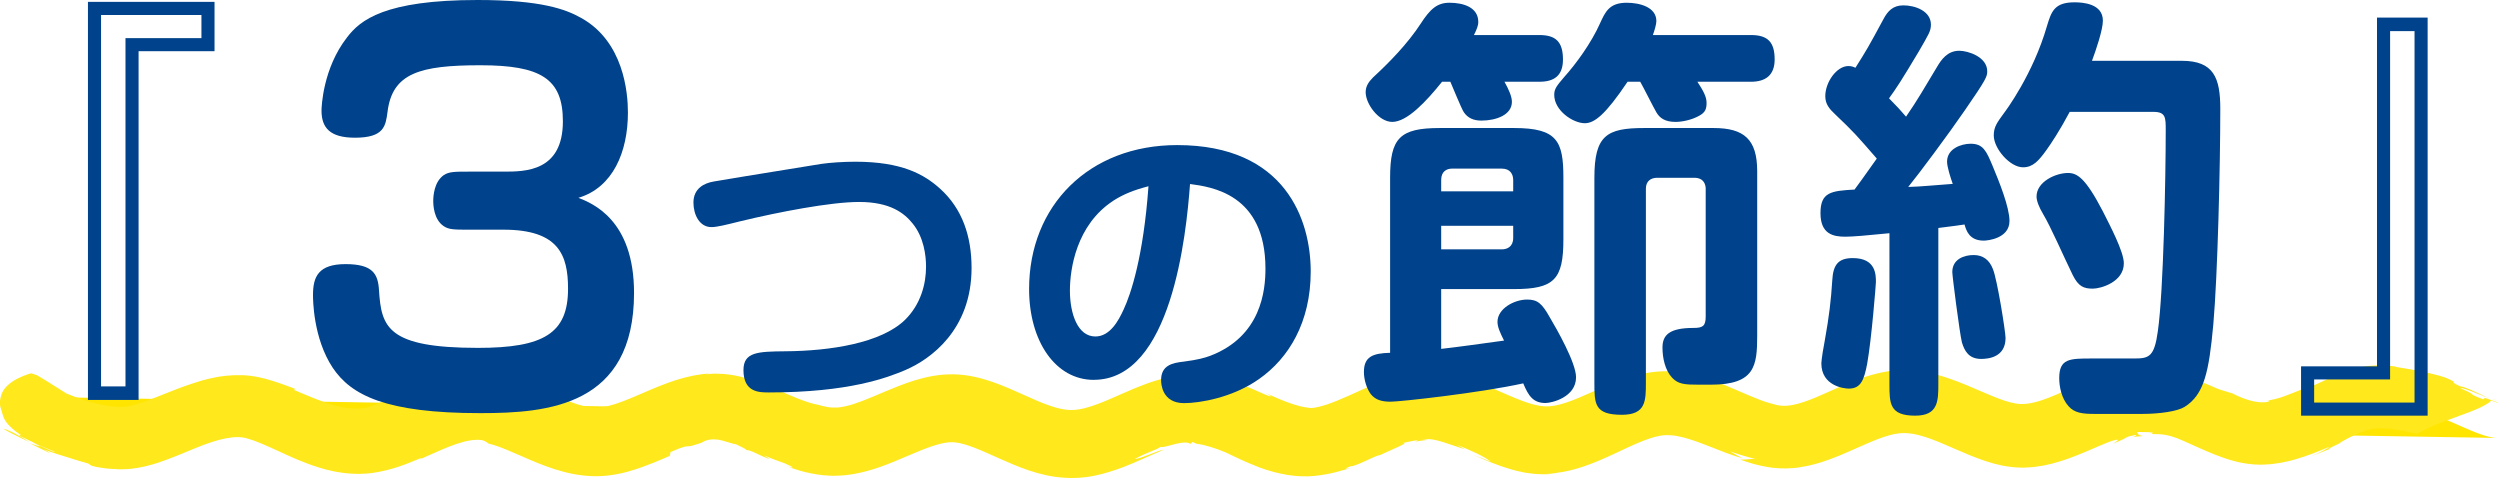
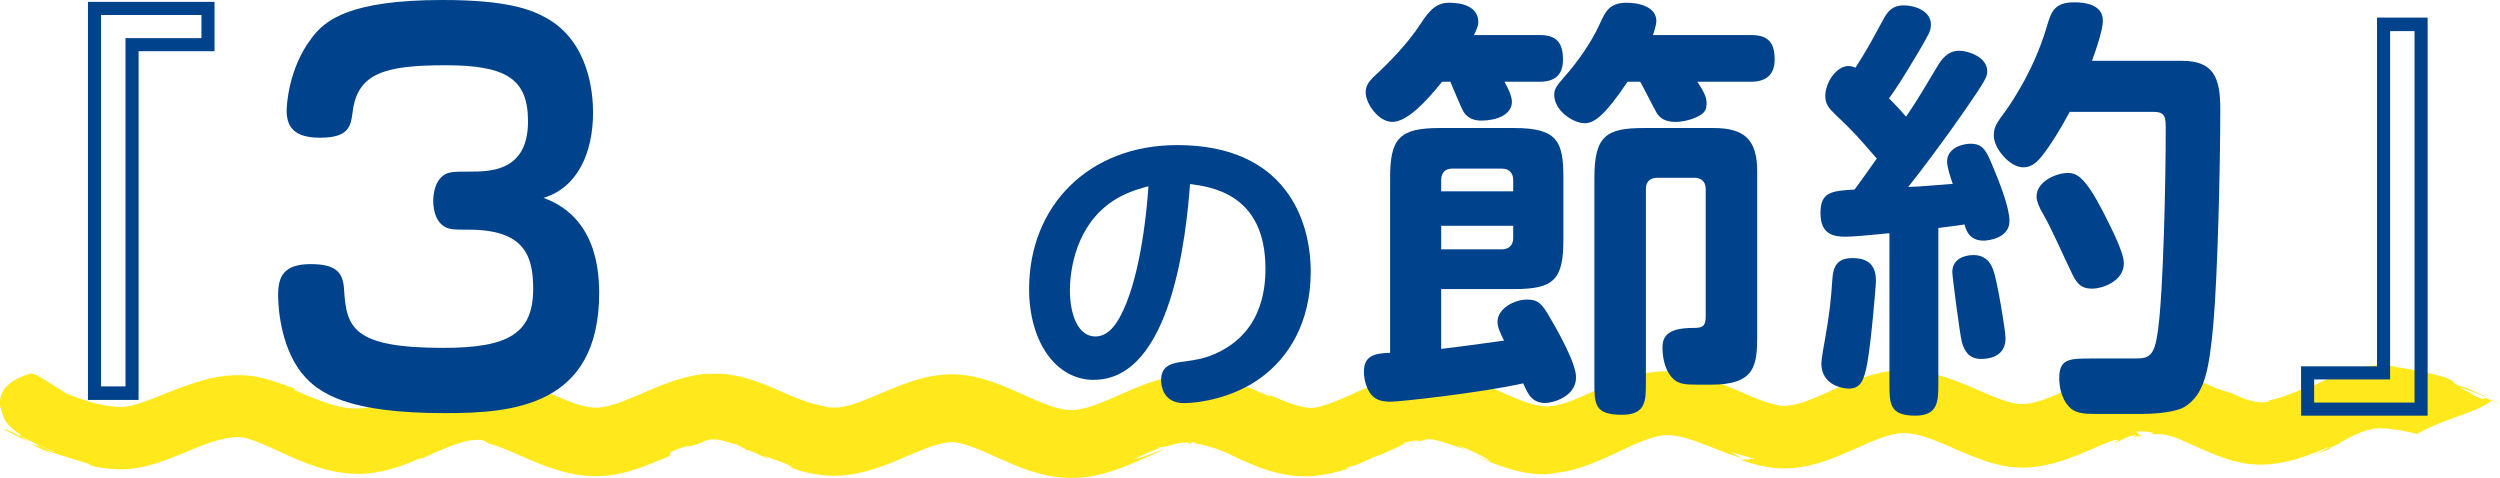
<svg xmlns="http://www.w3.org/2000/svg" id="_レイヤー_2" viewBox="0 0 572.76 109.52">
  <defs>
    <style>.cls-1{fill:#00428b;}.cls-2{fill:#ffe81b;}.cls-3{fill:#ffe500;}</style>
  </defs>
  <g id="_レイヤー_1-2">
    <g>
-       <path class="cls-3" d="M.45,90.81c5.82,.19,14.93,8.38,27.05,8.54,7.93,.11,17.16-7.81,27.33-7.72,8.41,.08,17.46,8.17,27.17,8.24,8.63,.06,17.79-7.9,27.29-7.84,8.76,.05,17.81,8.12,27.19,8.17,8.85,.04,17.98-7.93,27.27-7.89s17.97,8.09,27.21,8.13,18.08-7.96,27.26-7.93c9,.03,18.07,8.07,27.22,8.1s18.15-7.97,27.26-7.95,18.15,8.06,27.23,8.07c9.11,.02,18.21-7.99,27.25-7.98s18.23,8.04,27.23,8.05,18.29-8,27.25-8,18.33,8.03,27.24,8.03c9.3,0,18.39-8.02,27.24-8.03,9.38,0,18.48,8.01,27.25,8,9.5-.01,18.6-8.04,27.23-8.06,9.71-.02,18.85,7.98,27.26,7.95,10.17-.03,19.27-8.09,27.21-8.13,12.12-.07,21.5,7.87,27.32,7.78" />
      <g>
        <path class="cls-2" d="M.68,98.18c.66,.49,3.26,1.72,6.03,3.13-.5-.33-.99-.65-1.52-.98-.5-.3-1.03-.61-1.55-.89-1.02-.55-2.16-1.06-2.96-1.26Z" />
        <path class="cls-2" d="M6.77,101.35s.03,.01,.05,.02c-.04-.02-.07-.03-.1-.05,.02,.01,.04,.02,.05,.03Z" />
        <path class="cls-2" d="M572.13,91.77c-.31-.08-.77-.2-1.4-.43,.26,.09,.59,.24,.8,.29,.2,.05,.45,.13,.6,.14Z" />
        <path class="cls-2" d="M153.46,104.29l.17-.73c3.19-1.39,3.55-1.29,3.99-1.31,.21,0,.41,0,.85-.11,.22-.05,.51-.14,.89-.27,.37-.12,.81-.24,1.38-.43,.35-.28,1.03-.58,1.69-.68,.7-.15,1.36-.11,2-.04,1.38,.2,3.3,.96,4.27,1.1-.11,0,2.51,1.1,2.27,1.3,1-.08,2.93,1.18,4.99,1.95,.8,.2-.51-.36-.95-.72,1.5,.6,3.12,1.24,4.85,1.83,1.01,.44,1.61,.77,1.7,.89,.07,.13-.4,.05-1.54-.33,1.7,.62,4.36,1.66,8.48,2.13,1.06,.06,2.15,.2,3.34,.11,.58-.03,1.2-.04,1.79-.1,.57-.08,1.16-.16,1.75-.24,2.3-.4,4.58-1.03,6.63-1.79,4.14-1.5,7.89-3.37,11.16-4.49,1.62-.57,3.09-.93,4.22-1.02,.27,0,.53-.02,.8-.03,.26,.03,.5,.04,.77,.06,.3,.06,.6,.11,.91,.15,.34,.09,.69,.18,1.03,.26,1.46,.41,3.2,1.11,5.09,1.94,1.9,.83,3.95,1.79,6.2,2.72,2.24,.93,4.71,1.84,7.51,2.44,2.75,.61,5.99,.81,8.82,.46,2.83-.32,5.08-1.04,7.07-1.69,.48-.17,.96-.34,1.43-.51,.44-.17,.87-.34,1.29-.51,.86-.33,1.57-.66,2.31-.97,2.83-1.24,4.78-2.13,6.07-2.65-.73,.09-1.93,.56-3.23,1.07-.64,.25-1.3,.5-1.92,.71-.61,.2-1.17,.35-1.62,.39,3.29-1.76,4.75-1.96,5.92-2.77,.69,.17,2.29-.44,3.69-.75,1.45-.36,2.62-.38,3.19,.03l.49-.43c.25,.07,.6,.28,.89,.4,1.11,.14,2.17,.4,3.06,.68,.87,.26,1.58,.52,2.1,.7,1.05,.39,1.41,.54,1.67,.66,.29,.14,.53,.26,1.44,.7,.97,.43,2.48,1.25,6.22,2.71,2.17,.81,4.41,1.38,6.49,1.72,1.11,.13,2.08,.29,3.15,.28,.52,0,1.02,.01,1.51,.02,.49-.02,.96-.07,1.43-.1,3.7-.36,6.24-1.24,8.8-1.96-.35,.13-1.08,.29-1.43,.3-.35,0-.25-.1,.91-.55,.25,.12,1.81-.48,3.25-1.15,1.47-.67,2.88-1.37,3.42-1.39,.87-.4,2.72-1.23,4.11-1.86,1.29-.6,2.05-.97,1.11-.94,.24-.01,.7-.11,1.21-.24,.48-.1,1.02-.21,1.46-.29,.8-.09,1.19-.08,.09,.29,1.35-.34,2.37-.33,3.06-.49-.44,0-.83-.1-1.36-.04,.51-.12,.88-.07,1.27-.12,.4,.04,.74,.03,1.13,.1,.77,.12,1.55,.32,2.34,.57,1.58,.49,3.16,1.09,5.11,1.67-.67-.37-1.33-.73-1.96-1.05,3.2,1.25,6.44,2.74,7.82,3.86-1.41-.52-2.72-1.04-4-1.54,3.02,1.33,5.77,2.51,8.79,3.36,.73,.23,1.54,.4,2.34,.57,.77,.19,1.66,.28,2.52,.39,.84,.13,1.83,.11,2.77,.14,.95,0,1.91-.12,2.9-.21-.95,.05-1.89,.12-2.84,.1,.64,0,1.44-.1,2.38-.18,.94-.09,1.94-.3,3.05-.52,2.18-.5,4.54-1.32,6.87-2.3,2.33-.98,4.64-2.11,6.85-3.13,2.21-1.02,4.33-1.9,6.15-2.36,.47-.14,.86-.16,1.29-.27,.4-.03,.76-.09,1.15-.1,.78,0,1.61,.04,2.53,.22,1.82,.33,3.82,1.01,5.74,1.73,2.05,.79,3.87,1.5,5.38,2.09,1.6,.6,2.96,1.04,3.86,1.27-1.03-.51-1.95-1.05-2.88-1.58,1.86,.64,3.82,1.27,5.95,1.75-.36-.11-1.2,0-2.05,.08-.81,.06-1.61,.11-1.88-.07,1.58,.56,4.06,1.52,7.88,2.01,1.95,.19,4.22,.21,6.37-.18,2.18-.34,4.34-.95,6.37-1.7,4.1-1.47,7.9-3.46,11.44-4.79,1.76-.66,3.42-1.13,4.8-1.26,1.3-.13,2.81,.02,4.52,.47,3.44,.89,7.37,2.87,11.71,4.64,2.2,.88,4.52,1.74,7.13,2.27,1.32,.25,2.65,.45,4.06,.48,.7,.06,1.34,0,1.99-.03,.65-.03,1.29-.07,1.88-.17,2.45-.3,4.51-.92,6.34-1.51,1.82-.61,3.36-1.24,4.7-1.8,2.68-1.14,4.54-1.95,5.72-2.41,1.89-.65,2.06-.49,1.84-.26-.22,.22-.94,.67-.94,.7,1.11-.51,1.67-.72,2.09-.94,.38-.17,.56-.28,.72-.37,.31-.19,.64-.39,2.11-.64,.77-.04-.1,.34-.53,.49,.62-.13,1.21-.22,1.57-.21,.36-.04,.68-.03,.73-.12-1.43-.11-.81-.69-1.53-.95,1.16-.14,2.47-.04,3.9,.22-.08,.1-.17,.19-.25,.29,.24,.05,.52,.06,.88,.06,.35-.02,.8-.01,1.38,.05,1.14,.1,2.78,.47,5.25,1.61,2.11,.93,4.38,2.01,6.94,3.03,2.56,1,5.49,2.01,9.02,2.25l1.33,.06,1.22-.05,1.22-.07,1.18-.16,1.17-.17,1.12-.24,1.12-.25,1.07-.3c2.84-.81,5.38-1.86,7.7-2.85-.07,.24-1.94,1.23-4.08,2.15,1.38-.5,3.36-1.39,4.53-1.76-1.19,.33-.24-.15,.77-.63,.98-.47,2.03-.95,1.16-.64,1.52-.9,3.15-1.74,4.7-2.36,1.55-.61,3.03-.98,4.13-1l.21-.02h.29s.6,.04,.6,.04c.4,.03,.79,0,1.19,.06,.79,.1,1.56,.15,2.33,.31,1.53,.22,3,.61,4.37,.88,.17-.14,1.21-.71,2.79-1.45,1.57-.72,3.71-1.56,5.87-2.33,2.17-.78,4.31-1.56,5.82-2.28,.74-.38,1.36-.7,1.77-.98,.4-.29,.63-.51,.66-.61l.49,.19c.13,.04,.26,.08,.38,.12,.12,.04,.24,.08,.35,.12,.06,0,.12,.02,.18,.04,.06,.02,.11,.03,.16,.06,.01,.02-.01-.04-.02,.03-.08,.76-.05,1.39-.02,1.79-.01-.17-.03-.48-.03-.89,0-.21,.01-.44,.03-.69l.02-.19v-.1s.01,0,.01,0h.01c.06,0-.08-.06-.13-.08-.1-.05-.1-.02-.3-.1-.16-.06-.33-.12-.5-.17-.22-.08-.44-.16-.65-.24-.5-.18-.97-.34-1.36-.48l-.46,.32c-2.03-.78-2.33-1-2.51-1.17-.21-.18-.36-.37-2.61-1.32-.04-.23,.99,.08,2.43,.64,1.41,.54,3.19,1.31,4.49,1.77-1.18-.46-2.56-1.16-3.88-1.77-1.3-.59-2.47-1.07-3.24-1.16-1.55-.74-1.45-.8-1.39-.91,.04-.1,.04-.25-1.98-1.09-2.99-.98-7.3-1.81-11.27-2.41l.08-.06c-1.2-.21-2.38-.23-3.49-.29-.49-.04-1.27,.01-1.93,.05-.34,.03-.67,.05-1,.08-.32,.03-.6,.09-.9,.14-2.44,.39-4.15,1.07-5.82,1.71-3.17,1.32-5.69,2.71-8.73,3.81l.59-.4c-2.2,.73-5.97,2.63-8.59,2.62,.76-.03,1.5,.15-.14,.43-.38,0-.72-.02-1.06,0-.32,0-.48-.07-.72-.06-.25-.04-.53-.11-.79-.13-.28-.05-.6-.15-.89-.21-1.24-.34-2.61-.87-4.07-1.63l-1.59-.48-1.68-.53c-2.04-.87-4.96-2.28-9.39-3.54-2.23-.59-4.84-1.17-7.94-1.18-.77-.02-1.63,.06-2.45,.11-.83,.06-1.58,.22-2.39,.34-1.54,.3-3,.7-4.37,1.16-2.74,.92-5.17,2.02-7.45,3.04-2.27,1.02-4.4,1.97-6.33,2.62-1.93,.66-3.6,.94-4.88,.9-1.23-.03-3.08-.47-5.26-1.32-2.17-.83-4.61-1.95-7.31-3.07-2.71-1.11-5.73-2.25-9.22-2.92-.89-.15-1.8-.28-2.71-.37-.95-.04-1.88-.13-2.84-.09-1.96,.06-3.81,.33-5.42,.73-3.27,.78-5.88,1.88-8.17,2.86-2.28,.99-4.24,1.9-5.97,2.63-1.72,.72-3.18,1.22-4.41,1.54-2.51,.62-3.58,.45-5.12,.14l.46,.05c-1.05-.22-2.33-.58-3.82-1.14-1.5-.57-3.22-1.32-5.14-2.15-1.93-.83-4.09-1.78-6.64-2.64-2.54-.84-5.51-1.63-8.98-1.75-1.72-.07-3.54,.09-5.16,.38-1.64,.29-3.16,.71-4.6,1.17-2.86,.94-5.35,2.06-7.66,3.08-2.3,1.02-4.43,1.97-6.33,2.58-1.92,.63-3.48,.89-4.77,.82-1.34-.05-3.15-.5-5.18-1.27-2.04-.76-4.28-1.79-6.74-2.84-2.46-1.05-5.15-2.14-8.26-2.91-1.56-.38-3.21-.68-4.97-.78-.88-.05-1.76-.09-2.64-.02l-1.32,.08c-.43,.04-.83,.11-1.24,.17-3.28,.5-5.99,1.47-8.36,2.41-2.36,.95-4.42,1.92-6.26,2.74-3.66,1.65-6.6,2.69-8.52,2.8-.3-.02-.62-.04-.93-.11-.16-.03-.32-.05-.48-.06-.18-.04-.36-.08-.55-.12-.19-.04-.38-.07-.57-.11l-.63-.18c-.41-.09-.88-.26-1.35-.41-1.88-.62-4.06-1.57-6.06-2.52,2.16,1.12,1.3,1.02-.44,.24-3.12-1.41-5.06-2.18-6.08-2.52-1.05-.35-1.2-.36-1.35-.37-.15,0-.31-.01-1.46-.31-.29-.07-.64-.16-1.06-.27-.45-.1-.98-.21-1.62-.34-1.27-.24-3.07-.53-5.54-.51-2.89,.04-6.44,.83-9.91,2.12-1.75,.64-3.5,1.39-5.22,2.15-1.74,.76-3.46,1.55-5.14,2.19-1.68,.65-3.32,1.19-4.78,1.43-1.47,.24-2.57,.22-4.2-.11-1.58-.33-3.41-.99-5.4-1.83-2.16-.95-4.33-1.91-6.5-2.87-2.37-1-4.97-2.01-7.97-2.66-.74-.17-1.55-.27-2.33-.39-.8-.1-1.64-.13-2.46-.17-.82,0-1.63,.05-2.44,.09-.78,.07-1.53,.2-2.29,.3-2.96,.53-5.46,1.41-7.69,2.26-2.22,.86-4.18,1.73-5.95,2.47-1.75,.74-3.31,1.33-4.68,1.77-1.36,.42-2.49,.62-3.41,.73-.87,.03-1.61,.02-2.4-.13-.76-.11-1.51-.33-2.13-.51-1.4-.23-3.06-.81-4.84-1.51-1.8-.71-3.71-1.6-5.84-2.5-2.12-.89-4.43-1.78-6.99-2.4-1.26-.32-2.64-.53-4-.65-.7-.03-1.4-.07-2.08-.07-.67,.04-1.33,.09-1.97,.15l1.04-.18c-.7,.04-1.61,.09-2.61,.27-1.05,.13-2.15,.4-3.4,.7-2.43,.64-5.1,1.65-7.76,2.79-2.65,1.12-5.33,2.35-7.84,3.18-1.21,.37-2.44,.73-3.43,.81-.99,.09-1.87,.12-3.03-.12-.27-.03-.56-.09-.86-.17-.3-.08-.59-.13-.89-.22-.63-.2-1.24-.36-1.91-.63-1.3-.46-2.69-1.07-4.1-1.69-2.86-1.27-5.83-2.72-9.09-3.81-.84-.26-1.61-.54-2.49-.73-.42-.1-.84-.2-1.26-.3-.43-.09-.87-.15-1.3-.22-.43-.06-.84-.14-1.28-.18-.44-.03-.88-.06-1.3-.08-.87-.07-1.63-.02-2.38,.02-2.96,.18-5.11,.74-6.45,1.15,.49-.12,.99-.23,1.52-.31-2.46,.68-4.01,1.28-5.22,1.71-1.2,.44-2.04,.73-2.82,.99-1.54,.5-2.92,.92-5.69,1.98,.24,.06,.05,.3-.38,.59-.44,.3-1.13,.69-1.86,1.03-1.51,.73-3.16,1.17-3.96,1.28l.05-.14c-1.02,.22-3.28,.21-6.13-.54-2.88-.76-6.33-2.25-9.53-3.61l.38-.2c-1.35-.5-3.06-1.17-5.09-1.81-2.01-.65-4.44-1.27-7.13-1.36-2.54-.06-4.83,.19-6.73,.62-1.92,.39-3.45,.88-4.51,1.24-2.44,.78-5.01,1.8-7.56,2.83-2.54,1.02-5.11,2.01-7.2,2.41-.28,.08-.49,.06-.73,.11-.24,.04-.48,.07-.66,.06-.22,0-.36,.03-.64,.01l-.91-.06c-.6-.01-1.22-.12-1.83-.2-.61-.06-1.24-.22-1.86-.34-2.49-.53-5.04-1.43-7.64-2.48-2.09-1.27-4.16-2.7-6.76-4.19-.39-.15-.88-.29-1.31-.44,0,0-.29,.08-.76,.23-.49,.16-1.2,.41-1.92,.76-.74,.35-1.62,.84-2.3,1.41-.77,.61-1.36,1.34-1.7,2.1-.31,.78-.5,1.59-.48,2.38,0,.4,.07,.79,.19,1.17,.15,.38,.26,.77,.36,1.14,.39,1.47,1,2.73,4.21,4.94l-.36,.2,2.84,1.3c3.52,1.85,5.62,2.22,5.19,2.42-1.78-.75-3.54-1.54-5.13-2.32,3.61,1.78,.96,.76-.49,.28,1.54,.76,3.03,1.5,4.26,2.11,.83,.21-.53-.36-1.09-.69,2.11,.81,5.26,1.72,8.13,2.63,1.12,.32,1.72,.48,2.05,.59,.32,.12,.37,.2,.45,.28,.16,.14,.36,.43,3.23,.8,.93,.15,1.91,.16,2.87,.23l.73,.04,.91-.02c.59-.03,1.24-.03,1.78-.11,2.28-.26,4.21-.79,5.98-1.34,3.47-1.15,6.25-2.43,8.85-3.46,5.12-2.1,9.3-3.05,11.94-2.05,1.83,.48,4.27,1.6,6.93,2.82,2.68,1.23,5.68,2.65,9.28,3.75l1.36,.4,1.45,.34c.94,.25,2.02,.37,3.04,.53,1.06,.12,2.15,.18,3.27,.19,1.17-.04,2.38-.09,3.43-.27,4.39-.66,7.71-2.09,10.69-3.33,.6-.1-.05,.17-.72,.52,3.63-1.61,6.51-2.97,9-3.8,1.21-.38,2.35-.71,3.28-.81,.25-.05,.48-.08,.69-.08l.65-.05c.37,.04,.72,0,1.2,.08,.46,.12,.85,.35,1.08,.48,.23,.14,.38,.26,.55,.4-.14-.09,1.16,.14,4.02,1.33,1.41,.58,3.22,1.4,5.38,2.32,2.16,.91,4.7,1.95,7.7,2.74,2.97,.78,6.54,1.26,10.02,.85,3.34-.37,5.91-1.23,7.94-1.95,4.07-1.5,6.12-2.52,6.33-2.55Z" />
      </g>
    </g>
    <g>
      <path class="cls-1" d="M49.15,11.73H31.75V91.63h-11.6V.43h29V11.73Zm-3-8.3H23.15V88.53h5.6V8.73h17.4V3.43Z" />
-       <path class="cls-1" d="M107.36,52.62c-3.24,0-4.54,0-5.72-.82-2.27-1.53-2.38-4.83-2.38-5.77,0-1.18,.22-4.36,2.38-5.89,1.19-.82,2.59-.82,5.72-.82h7.99c4.97,0,13.61,0,13.61-11.54,0-9.77-5.08-12.83-18.9-12.83s-20.2,1.77-21.28,10.71c-.43,3.18-.76,5.89-7.45,5.89-5.83,0-7.67-2.35-7.67-6.24,0-.82,.32-9.65,5.83-16.72,3.02-4,8.64-8.59,29.92-8.59,14.58,0,20.2,2.12,23.76,4.12,9.72,5.42,10.69,17.07,10.69,21.66,0,9.06-3.46,17.19-11.34,19.54,3.24,1.29,12.74,5.06,12.74,21.78,0,25.9-19.66,27.55-35.21,27.55-21.71,0-29.59-4.12-33.8-10.36-4.54-6.83-4.54-15.77-4.54-16.72,0-4.12,1.19-7.06,7.45-7.06s7.45,2.24,7.67,6c.54,8.48,1.94,13.19,22.68,13.19,15.01,0,20.63-3.3,20.63-13.54,0-7.77-2.16-13.54-14.8-13.54h-7.99Z" />
-       <path class="cls-1" d="M207.55,84.73c-4.25,1.8-13.03,5.18-31.39,5.18-2.23,0-5.83,0-5.83-5.11,0-4.18,3.31-4.25,9.58-4.32,10.3-.07,21.96-1.87,27.43-7.2,3.67-3.6,4.82-8.35,4.82-12.17,0-2.59-.5-6.77-3.1-9.94-1.87-2.3-5.04-4.9-12.24-4.9-6.48,0-18.43,2.3-27.07,4.39-3.46,.86-5.47,1.37-6.77,1.37-2.74,0-4.11-2.88-4.11-5.62,0-3.24,2.45-4.46,4.68-4.83,3.74-.65,6.91-1.15,24.62-4.03,1.95-.29,5.11-.5,7.78-.5,10.66,0,15.77,2.88,19.44,6.19,5.11,4.61,7.2,10.95,7.2,18.15,0,14.26-9.51,20.95-15.05,23.33Z" />
+       <path class="cls-1" d="M107.36,52.62c-3.24,0-4.54,0-5.72-.82-2.27-1.53-2.38-4.83-2.38-5.77,0-1.18,.22-4.36,2.38-5.89,1.19-.82,2.59-.82,5.72-.82c4.97,0,13.61,0,13.61-11.54,0-9.77-5.08-12.83-18.9-12.83s-20.2,1.77-21.28,10.71c-.43,3.18-.76,5.89-7.45,5.89-5.83,0-7.67-2.35-7.67-6.24,0-.82,.32-9.65,5.83-16.72,3.02-4,8.64-8.59,29.92-8.59,14.58,0,20.2,2.12,23.76,4.12,9.72,5.42,10.69,17.07,10.69,21.66,0,9.06-3.46,17.19-11.34,19.54,3.24,1.29,12.74,5.06,12.74,21.78,0,25.9-19.66,27.55-35.21,27.55-21.71,0-29.59-4.12-33.8-10.36-4.54-6.83-4.54-15.77-4.54-16.72,0-4.12,1.19-7.06,7.45-7.06s7.45,2.24,7.67,6c.54,8.48,1.94,13.19,22.68,13.19,15.01,0,20.63-3.3,20.63-13.54,0-7.77-2.16-13.54-14.8-13.54h-7.99Z" />
      <path class="cls-1" d="M250.6,87.03c-8.79,0-14.83-8.86-14.83-20.81,0-19.08,13.68-32.98,33.92-32.98,24.91,0,30.6,17.28,30.6,28.95s-5.04,19.87-11.81,24.63c-6.12,4.32-13.68,5.54-17.21,5.54-5.11,0-5.26-4.54-5.26-5.26,0-3.38,2.52-3.96,5.19-4.25,3.31-.43,4.75-.86,5.98-1.3,11.81-4.46,12.74-15.05,12.74-20.02,0-17.14-12.46-18.72-17.28-19.37-.86,11.67-4.25,44.86-22.03,44.86Zm4.46-41.04c-8.5,5.54-9.94,15.7-9.94,20.59,0,5.18,1.73,10.51,5.83,10.51,3.38,0,5.33-3.67,6.48-6.19,1.66-3.53,4.54-12.17,5.69-28.23-3.31,.86-5.69,1.8-8.06,3.31Z" />
      <path class="cls-1" d="M330.18,79.93c3.6-.4,9.3-1.2,14.4-1.9-.9-1.8-1.5-3.1-1.5-4.3,0-3,3.8-5.1,6.8-5.1,2.4,0,3.4,.9,5.2,4.1,1.6,2.7,6,10.4,6,13.7,0,4.6-5.6,5.9-7,5.9-2.8,0-3.9-1.6-5.1-4.5-10,2.2-28.2,4.2-30.4,4.2s-3.5-.5-4.5-1.7c-1-1.3-1.6-3.4-1.6-5.1,0-3.5,2-4.3,6-4.4V40.73c0-9.1,2.2-11.4,11.4-11.4h17c9.9,0,11.3,3,11.3,11.4v14.1c0,9.2-2.1,11.4-11.3,11.4h-16.7v13.7Zm.2-61.2c-3.6,4.5-8,9.2-11.4,9.2-3.1,0-6.1-4.1-6.1-6.8,0-1.3,.6-2.3,1.7-3.4,3.7-3.4,7.9-7.7,10.9-12.3,2.2-3.4,3.8-4.8,6.6-4.8,3.3,0,6.6,1.1,6.6,4.4,0,.9-.4,1.8-1,3h15c3.7,0,5.4,1.5,5.4,5.6,0,3.7-2,5.1-5.4,5.1h-8c1,1.8,1.7,3.4,1.7,4.6,0,3-3.6,4.3-7,4.3-1.8,0-3.1-.6-4-1.9-.6-.9-2.6-5.9-3.1-7h-1.9Zm16.3,25.1v-2.6c0-1.2-.6-2.6-2.6-2.6h-11.4c-1.2,0-2.5,.6-2.5,2.6v2.6h16.5Zm-2.6,13.3c1.2,0,2.6-.6,2.6-2.6v-2.8h-16.5v5.4h13.9Zm28.8-38.4c-5.1,7.6-7.6,9.5-9.8,9.5-2.7,0-7-2.9-7-6.5,0-1.4,.6-2.1,2.3-4.1,2.7-3,6.2-7.8,8.2-12.3,1.2-2.6,2.1-4.7,6.1-4.7,3,0,6.8,1,6.8,4.2,0,.7-.4,2.1-.8,3.2h22.5c3.9,0,5.4,1.7,5.4,5.6,0,3.6-2.1,5.1-5.4,5.1h-12.3c1.3,2,2.1,3.4,2.1,4.8,0,1.3-.2,2.2-1.7,3-1.8,1-4,1.4-5.4,1.4-2.3,0-3.6-.8-4.4-2.2-.6-1-3.1-6-3.7-7h-2.9Zm6.8,22c-1.4,0-2.6,.7-2.6,2.5v44.4c0,4.2,0,7.4-5.5,7.4-6.3,0-6.3-2.5-6.3-7.4V40.73c0-9.7,2.8-11.4,11.4-11.4h15.9c7,0,10,2.6,10,9.9v37.6c0,7-.5,11.3-10.6,11.3h-2.8c-3.2,0-4.7-.1-6.1-1.6-1.6-1.7-2.2-4.5-2.2-6.9,0-2.9,1.6-4.5,7.1-4.5,2.1,0,2.8-.4,2.8-2.6v-29.3c0-.9-.4-2.5-2.6-2.5h-8.5Z" />
      <path class="cls-1" d="M444.08,87.93c0,3.9,0,7.3-5.3,7.3-5.9,0-5.9-2.8-5.9-7.3V53.43c-5,.5-8.4,.8-10.1,.8-2.8,0-5.7-.6-5.7-5.4s2.4-5.1,7.8-5.4c1.1-1.5,1.5-2,5.1-7.1-4.7-5.4-5.1-5.9-9.5-10.1-1.4-1.3-2.3-2.4-2.3-4.2,0-3.2,2.6-6.9,5.3-6.9,.7,0,1.2,.2,1.6,.4,2.6-4.1,3-4.8,6.4-11.1,1-1.9,2.2-3.2,4.6-3.2,2.7,0,6.3,1.3,6.3,4.4,0,1.5-.5,2.2-2.8,6.2-4,6.7-5.2,8.5-6.8,10.7,1.8,1.8,2.6,2.7,3.9,4.2,2.7-3.9,4.2-6.6,7.1-11.4,1-1.7,2.4-3.7,5.1-3.7,2,0,6.4,1.4,6.4,4.7,0,1.2-.2,1.8-5.1,8.9-3.7,5.4-10.7,14.8-13,17.6,3.3-.1,4.6-.3,10.2-.7-.5-1.4-1.3-3.9-1.3-5.1,0-3,3.3-4.1,5.4-4.1,2.9,0,3.6,1.7,5,5,1.5,3.6,3.9,9.5,3.9,12.7,0,4-5,4.5-5.9,4.5-3.3,0-4-2.3-4.4-3.7-1.4,.2-1.9,.3-6,.8v35.7Zm-16.3-4.6c-.7,3.6-1.4,5.7-4.2,5.7-1.1,0-6.3-.6-6.3-5.8,0-.8,.6-4.4,.8-5.3,1-5.6,1.4-9,1.7-13.7,.2-3.5,1.3-5.1,4.7-5.1,5.3,0,5.3,3.8,5.3,5.5,0,.5-1,13.1-2,18.7Zm26.1-1.1c-2.8,0-3.8-1.8-4.4-3.8-.5-2-2.2-15.2-2.2-16.1,0-2.9,2.6-3.9,4.9-3.9,2.1,0,3.6,1.1,4.4,3.2,1,2.4,2.9,14.4,2.9,15.8,0,4.4-3.9,4.8-5.6,4.8Zm20.3-56.6c-2.4,4.5-4.3,7.3-5.3,8.7-1.8,2.5-3.1,4-5.4,4-3,0-6.7-4.3-6.7-7.3,0-2,.8-3,2.4-5.2,.3-.4,6.6-8.8,9.8-19.9,1-3.3,1.7-5.4,6.3-5.4,1.9,0,6.5,.3,6.5,4.2,0,2.1-1.6,6.8-2.5,9.2h20.6c7.3,0,8.8,3.9,8.8,11,0,12.9-.6,38.1-1.6,49.4-1,10.9-2.1,16.1-6.6,18.9-1.6,1-5.7,1.6-9.7,1.6h-10.8c-2.9,0-4.7-.2-6.1-1.8-1.6-1.8-2.1-4.5-2.1-6.4,0-4.5,2.4-4.5,7.5-4.5h9.7c3.4,0,4.6-.4,5.4-6.3,1.3-9.1,1.8-35.4,1.8-46,0-2.9,0-4.2-2.8-4.2h-19.2Zm-.4,14c2.1,0,4,1.1,8,8.8,1.6,3.2,4.8,9.2,4.8,11.9,0,4.3-5.3,5.8-7.1,5.8-2.1,0-3.3-.5-4.6-3.1-2.2-4.5-5-11-6.8-14-.9-1.5-1.5-3-1.5-4,0-3.4,4.4-5.4,7.2-5.4Z" />
      <path class="cls-1" d="M527.18,83.93h17.4V4.03h11.6V95.23h-29v-11.3Zm3,8.3h23V7.13h-5.6V86.93h-17.4v5.3Z" />
    </g>
  </g>
</svg>